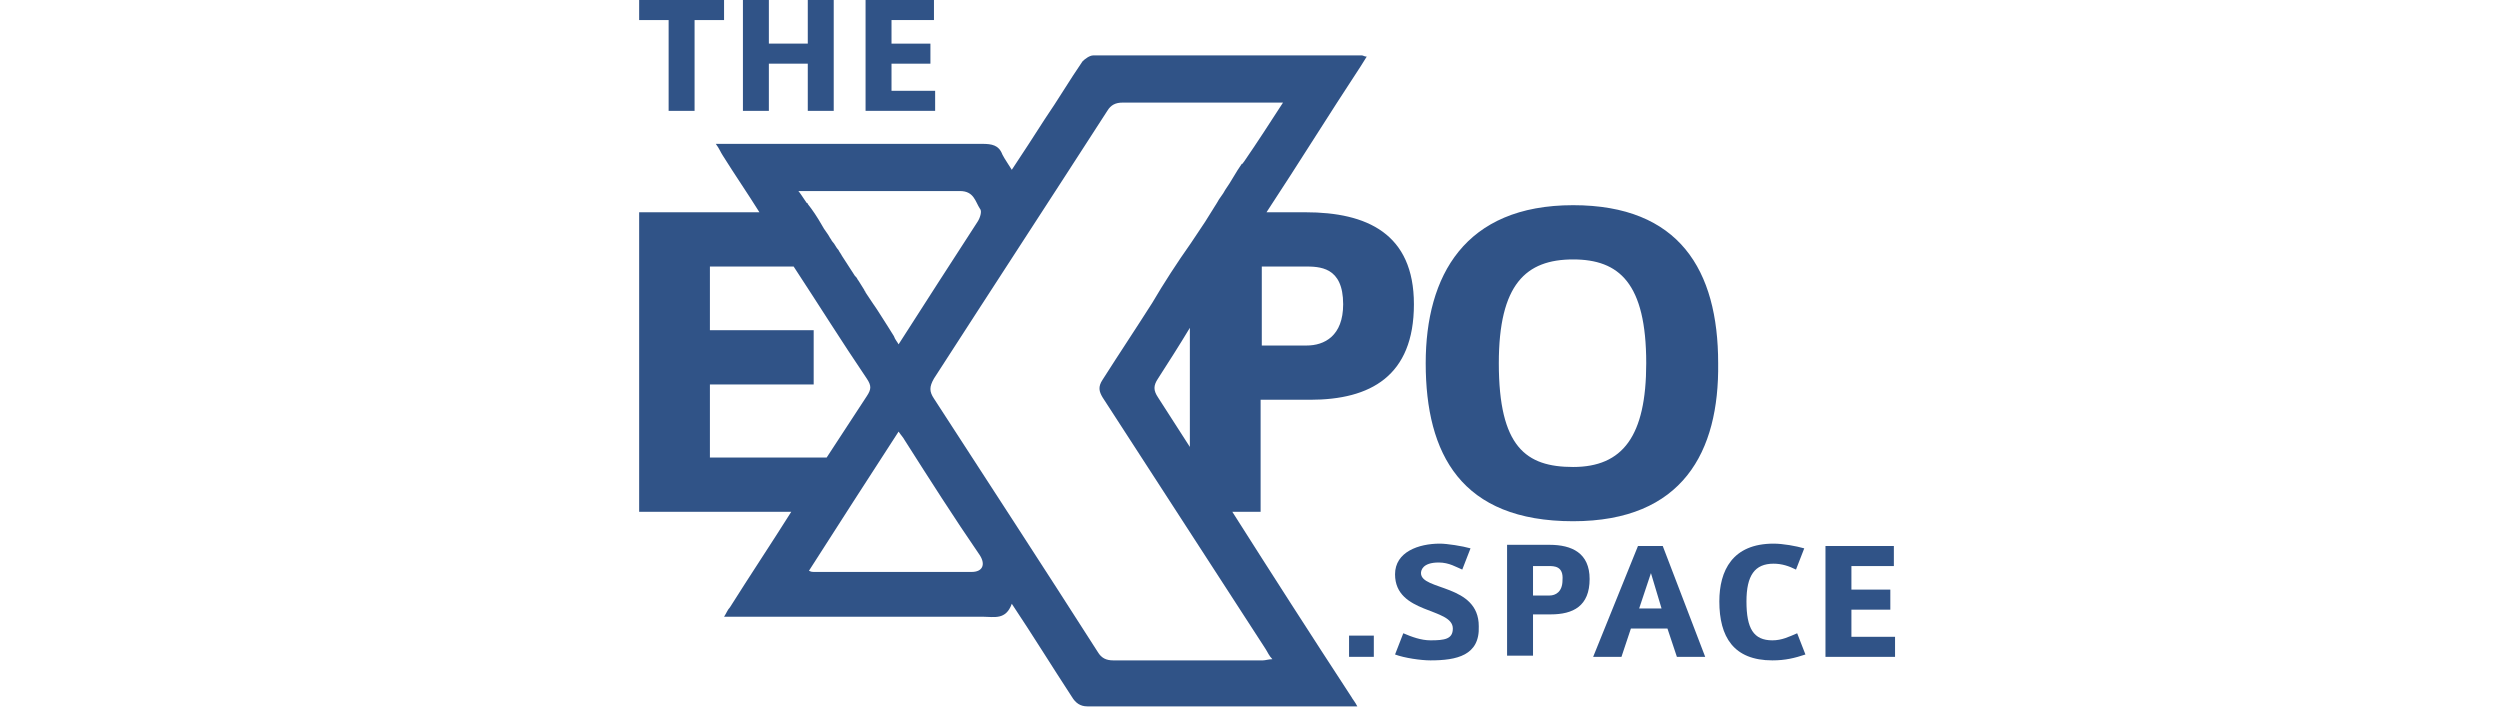
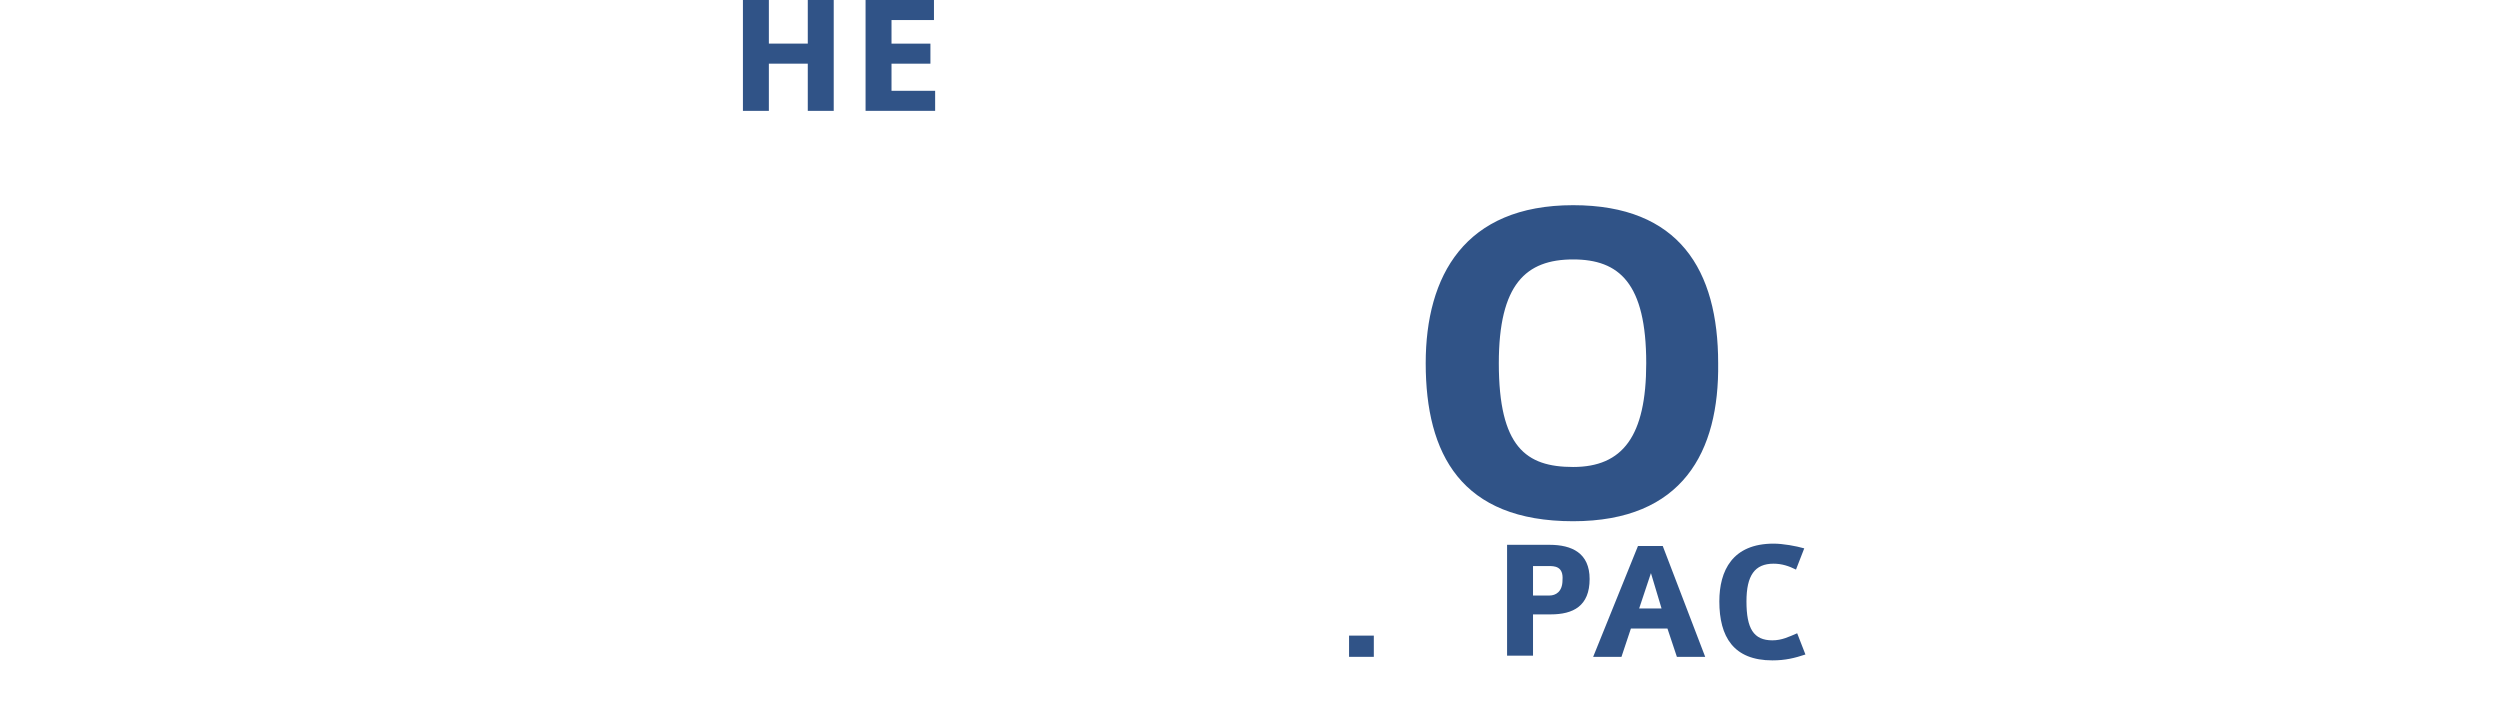
<svg xmlns="http://www.w3.org/2000/svg" version="1.1" id="Layer_1" x="0px" y="0px" viewBox="0 0 212 60" style="enable-background:new 0 0 212 60;" xml:space="preserve">
  <style type="text/css"> .st0{fill:#305387;} </style>
  <g>
    <g>
      <g>
-         <path class="st0" d="M58.9,1.7v7.7h-2.2V1.7h-2.5V0h7.2v1.7H58.9z" />
        <path class="st0" d="M68.5,9.4v-4h-3.3v4H63V0h2.2v3.7h3.3V0h2.2v9.4H68.5z" />
        <path class="st0" d="M73.4,9.4V0h5.8v1.7h-3.6v2h3.3v1.7h-3.3v2.3h3.7v1.7H73.4z" />
      </g>
      <g>
        <path class="st0" d="M114.4,55.7v-1.8h2.1v1.8H114.4z" />
-         <path class="st0" d="M121.3,56c-0.8,0-2.2-0.2-3-0.5l0.7-1.8c0.7,0.3,1.5,0.6,2.3,0.6c1.2,0,1.9-0.1,1.9-1c0-1.8-4.9-1.2-4.9-4.6 c0-1.9,2-2.6,3.8-2.6c0.6,0,1.9,0.2,2.6,0.4l-0.7,1.8c-0.5-0.2-1.1-0.6-2-0.6c-1.4,0-1.5,0.7-1.5,0.9c0,1.5,4.9,0.9,4.9,4.5 C125.5,55.6,123.5,56,121.3,56z" />
        <path class="st0" d="M131.5,52.1H130v3.5h-2.2v-9.4h3.6c1.9,0,3.4,0.7,3.4,2.9C134.8,51.4,133.4,52.1,131.5,52.1z M131.3,48H130 v2.5h1.4c0.5,0,1.1-0.3,1.1-1.3C132.6,48,131.8,48,131.3,48z" />
        <path class="st0" d="M142.2,55.7l-0.8-2.4h-3.1l-0.8,2.4h-2.4l3.8-9.4h2.1l3.6,9.4H142.2z M140,48.6l-1,3h1.9L140,48.6z" />
        <path class="st0" d="M150.3,56c-3.3,0-4.5-2-4.5-5c0-2.6,1.1-4.9,4.6-4.9c0.8,0,1.9,0.2,2.6,0.4l-0.7,1.8 c-0.6-0.3-1.2-0.5-1.9-0.5c-1.6,0-2.3,1-2.3,3.2c0,2.3,0.6,3.3,2.2,3.3c0.8,0,1.4-0.3,2.1-0.6l0.7,1.8 C152.2,55.8,151.4,56,150.3,56z" />
-         <path class="st0" d="M154.8,55.7v-9.4h5.8V48H157v2h3.3v1.7H157V54h3.7v1.7H154.8z" />
      </g>
      <g>
        <path class="st0" d="M133.4,44.2c-9.5,0-12.5-5.7-12.5-13.4c0-7.4,3.3-13.4,12.5-13.4c9,0,12.3,5.5,12.3,13.4 C145.8,38.3,142.7,44.2,133.4,44.2z M133.4,22c-4,0-6.3,2.1-6.3,8.8c0,7.1,2.3,8.8,6.3,8.8c4.2,0,6.2-2.6,6.2-8.8 C139.6,24,137.3,22,133.4,22z" />
-         <path class="st0" d="M106.9,33.9h4.2c5.1,0,8.8-2,8.8-8.1c0-6-4-7.8-9.2-7.8h-3.3c2.7-4.1,5.3-8.3,8-12.4 c0.2-0.3,0.3-0.5,0.5-0.8c-0.2,0-0.3-0.1-0.4-0.1c-7.6,0-15.2,0-22.8,0c-0.3,0-0.7,0.3-0.9,0.5c-1.1,1.6-2.1,3.3-3.2,4.9 c-0.9,1.4-1.8,2.8-2.8,4.3c-0.3-0.5-0.6-0.9-0.8-1.3c-0.3-0.8-0.9-0.9-1.7-0.9c-7.2,0-14.4,0-21.6,0c-0.3,0-0.6,0-1,0 c0.3,0.4,0.4,0.7,0.6,1c1,1.6,2.1,3.2,3.1,4.8H54.2v25.4h12.9c-1.7,2.7-3.5,5.4-5.2,8.1c-0.2,0.2-0.3,0.5-0.5,0.8 c0.4,0,0.7,0,1,0c7,0,14,0,21,0c0.9,0,1.9,0.3,2.4-1.1c1.8,2.7,3.4,5.3,5.1,7.9c0.3,0.5,0.7,0.8,1.3,0.8c7.3,0,14.7,0,22,0 c0.3,0,0.5,0,0.9,0c-0.2-0.4-0.4-0.6-0.5-0.8c-3.4-5.2-6.8-10.5-10.1-15.7h2.4V33.9z M110.6,22.6c1.3,0,3.3,0,3.3,3.2 c0,2.7-1.6,3.5-3.1,3.5h-3.8v-6.7H110.6z M81.4,16.2c1.2,0,1.3,0.9,1.7,1.5c0.2,0.2,0,0.8-0.2,1.1c-2.2,3.4-4.4,6.8-6.7,10.4 c-0.1-0.2-0.3-0.4-0.4-0.7c-0.2-0.3-0.3-0.5-0.5-0.8c-0.4-0.6-0.8-1.3-1.3-2c-0.2-0.3-0.4-0.6-0.6-0.9c0-0.1-0.1-0.1-0.1-0.2 c-0.2-0.3-0.3-0.5-0.5-0.8c-0.1-0.1-0.1-0.2-0.2-0.3c0,0-0.1-0.1-0.1-0.1c-0.4-0.6-0.7-1.1-1.1-1.7c-0.1-0.2-0.2-0.3-0.3-0.5 c-0.2-0.2-0.3-0.5-0.5-0.7c-0.1-0.1-0.1-0.2-0.2-0.3c-0.2-0.4-0.5-0.7-0.7-1.1l0,0c-0.4-0.7-0.8-1.3-1.2-1.8c0,0,0-0.1-0.1-0.1 c-0.4-0.6-0.6-0.9-0.7-1c0,0,0,0,0,0c0,0,0,0,0,0S77.2,16.2,81.4,16.2z M60.2,38.8v-6.2H69V28h-8.8v-5.4h7.1 c2.1,3.2,4.1,6.4,6.2,9.5c0.4,0.6,0.4,0.9,0,1.5c-1.1,1.7-2.3,3.5-3.4,5.2H60.2z M82.4,48.5c-4.5,0-8.9,0-13.4,0 c-0.1,0-0.2,0-0.4-0.1c2.5-3.9,5-7.8,7.6-11.8c0.2,0.3,0.4,0.5,0.5,0.7c2.1,3.3,4.2,6.6,6.4,9.8C83.6,47.9,83.3,48.5,82.4,48.5z M97.7,25.7c-1.4,2.2-2.8,4.3-4.2,6.5c-0.4,0.6-0.3,1,0,1.5c4.6,7.1,9.2,14.2,13.8,21.3c0.2,0.3,0.3,0.6,0.6,0.9 c-0.3,0-0.6,0.1-0.8,0.1c-4.2,0-8.4,0-12.7,0c-0.6,0-1-0.2-1.3-0.7c-4.6-7.2-9.3-14.4-13.9-21.5c-0.4-0.6-0.4-1,0-1.7 c4.9-7.6,9.8-15.1,14.7-22.7c0.3-0.5,0.7-0.7,1.3-0.7c4.2,0,8.3,0,12.5,0c0.3,0,0.6,0,1.1,0c-1.1,1.7-2.2,3.4-3.3,5 c-0.1,0.1-0.1,0.2-0.2,0.2c-0.5,0.7-0.9,1.5-1.4,2.2c-0.2,0.4-0.5,0.7-0.7,1.1c-0.2,0.3-0.3,0.5-0.5,0.8l0,0 c-0.2,0.3-0.3,0.5-0.5,0.8c-0.4,0.6-0.8,1.2-1.2,1.8l0,0c0,0,0,0,0,0C99.8,22.3,98.7,24,97.7,25.7z M100.9,27.8v10.1 c-0.9-1.4-1.8-2.8-2.7-4.2c-0.4-0.6-0.4-1,0-1.6C99.1,30.7,100,29.3,100.9,27.8z" />
      </g>
    </g>
  </g>
</svg>